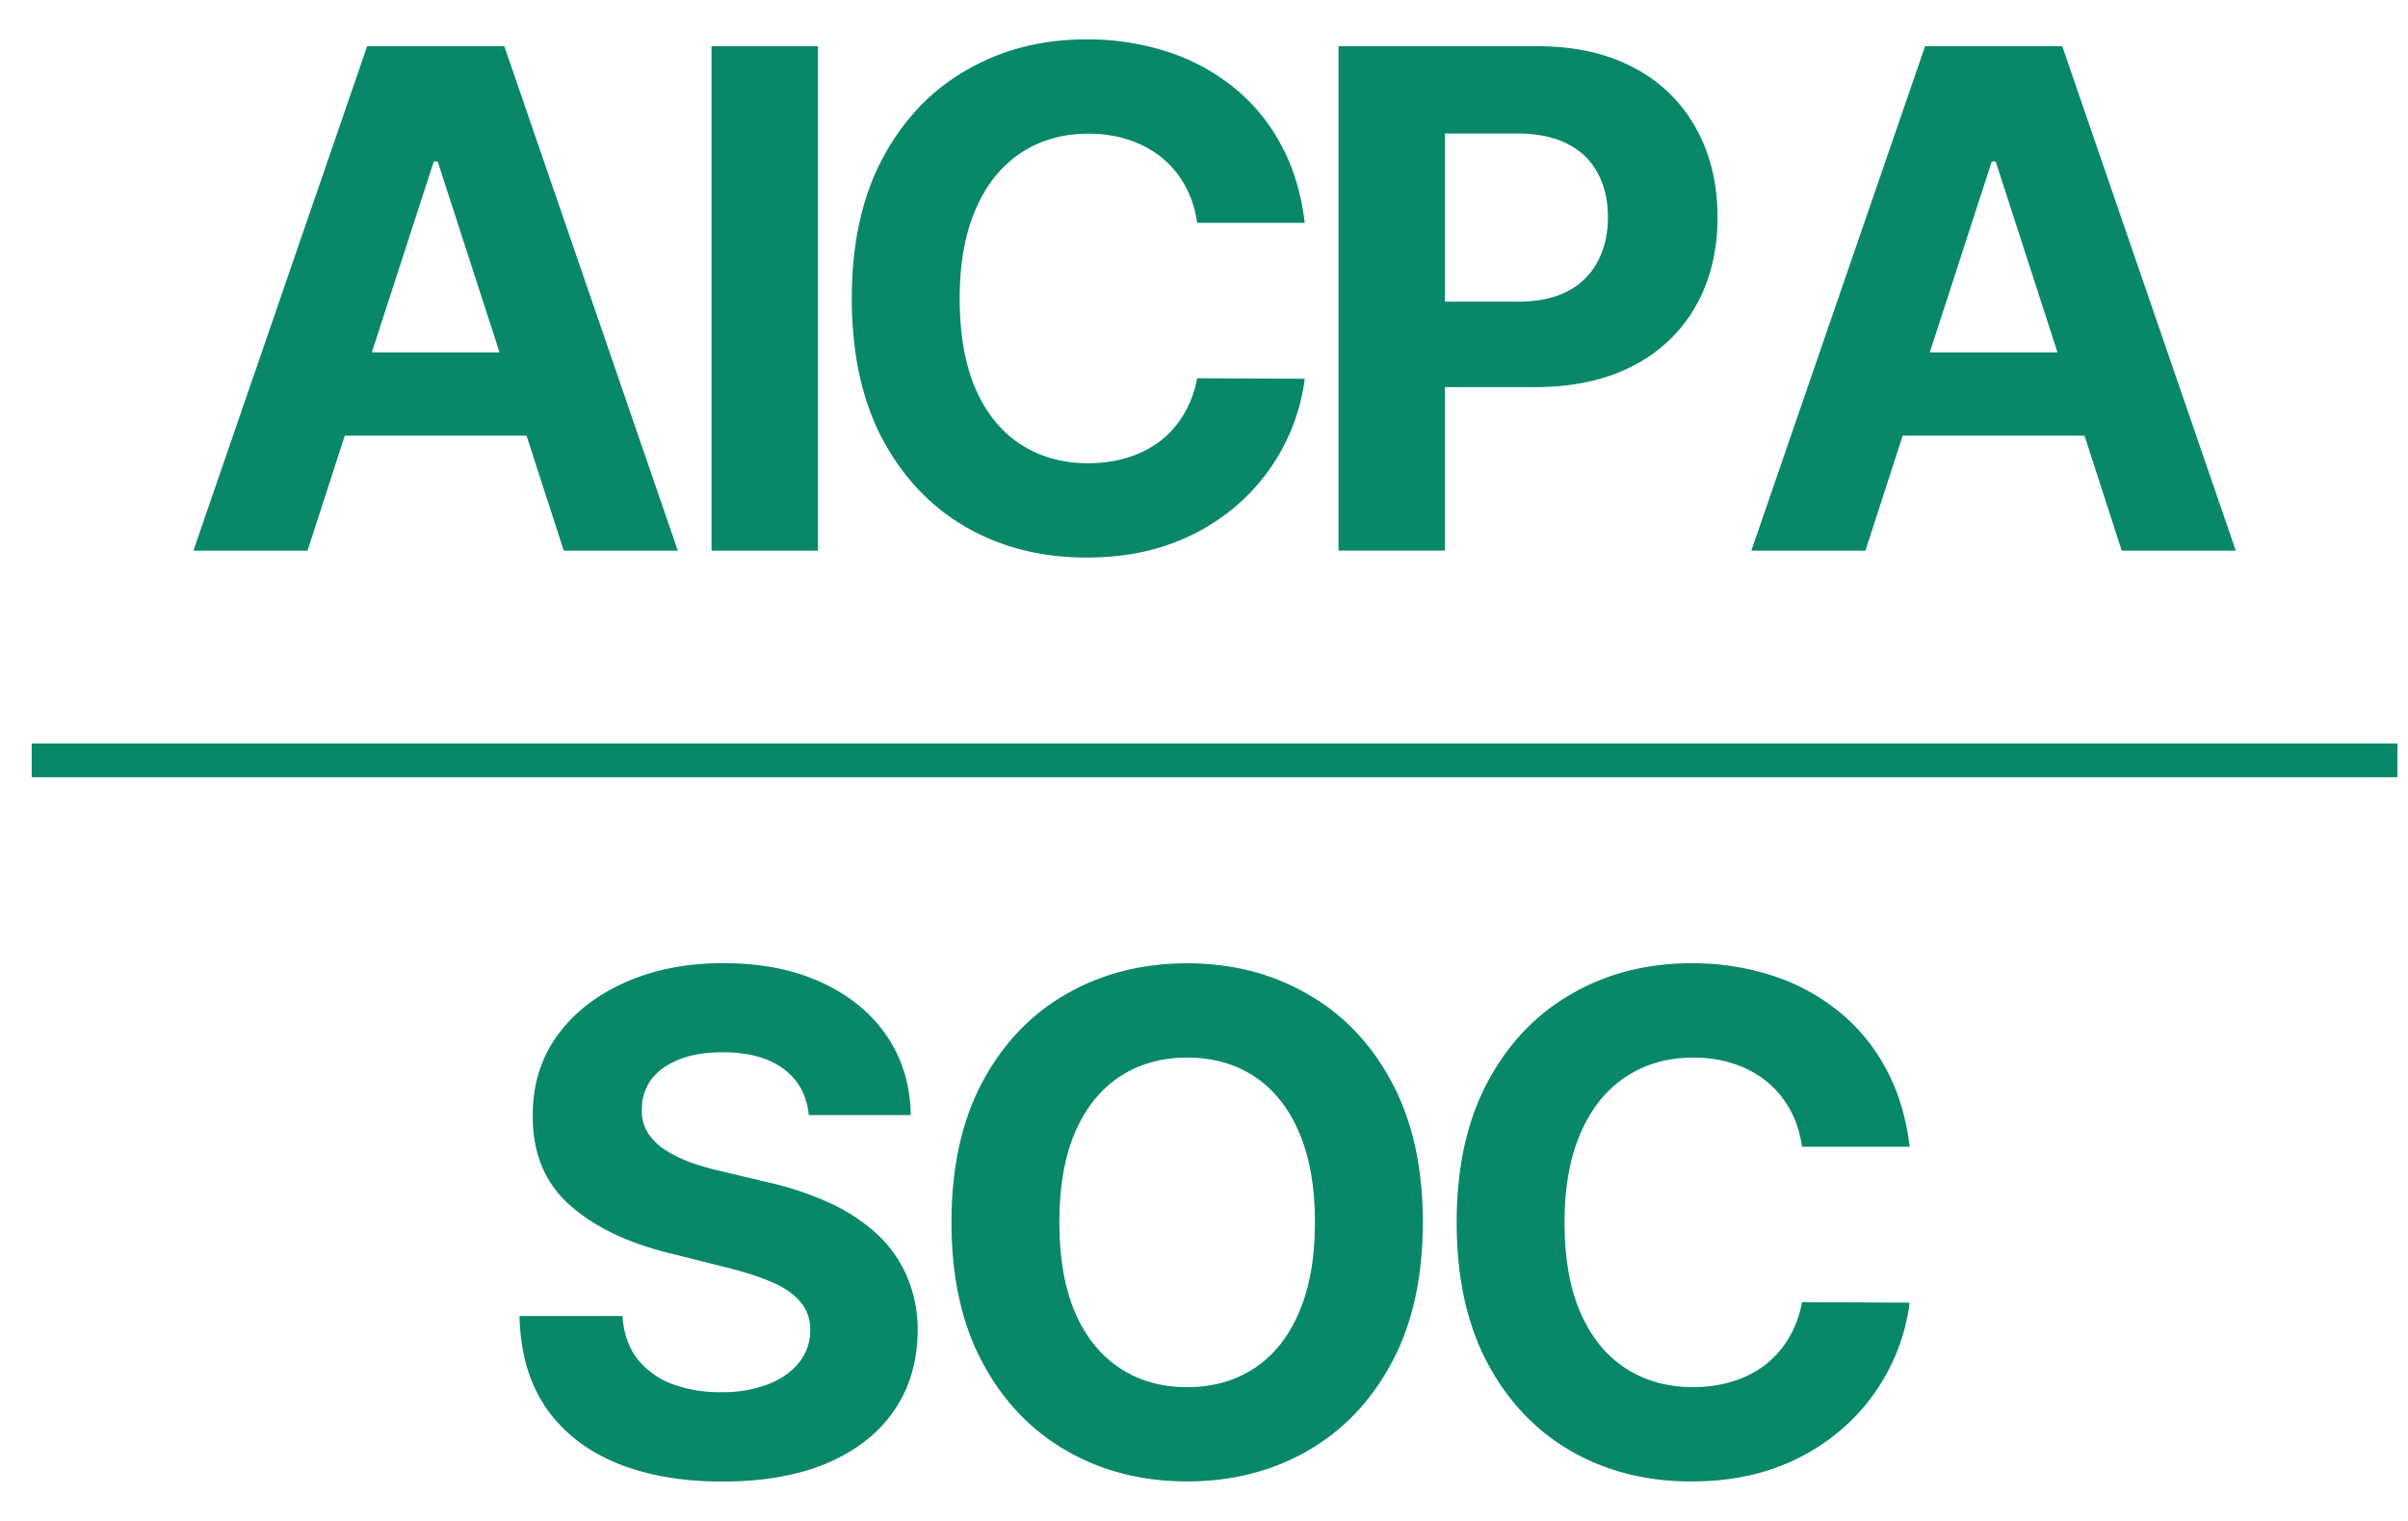
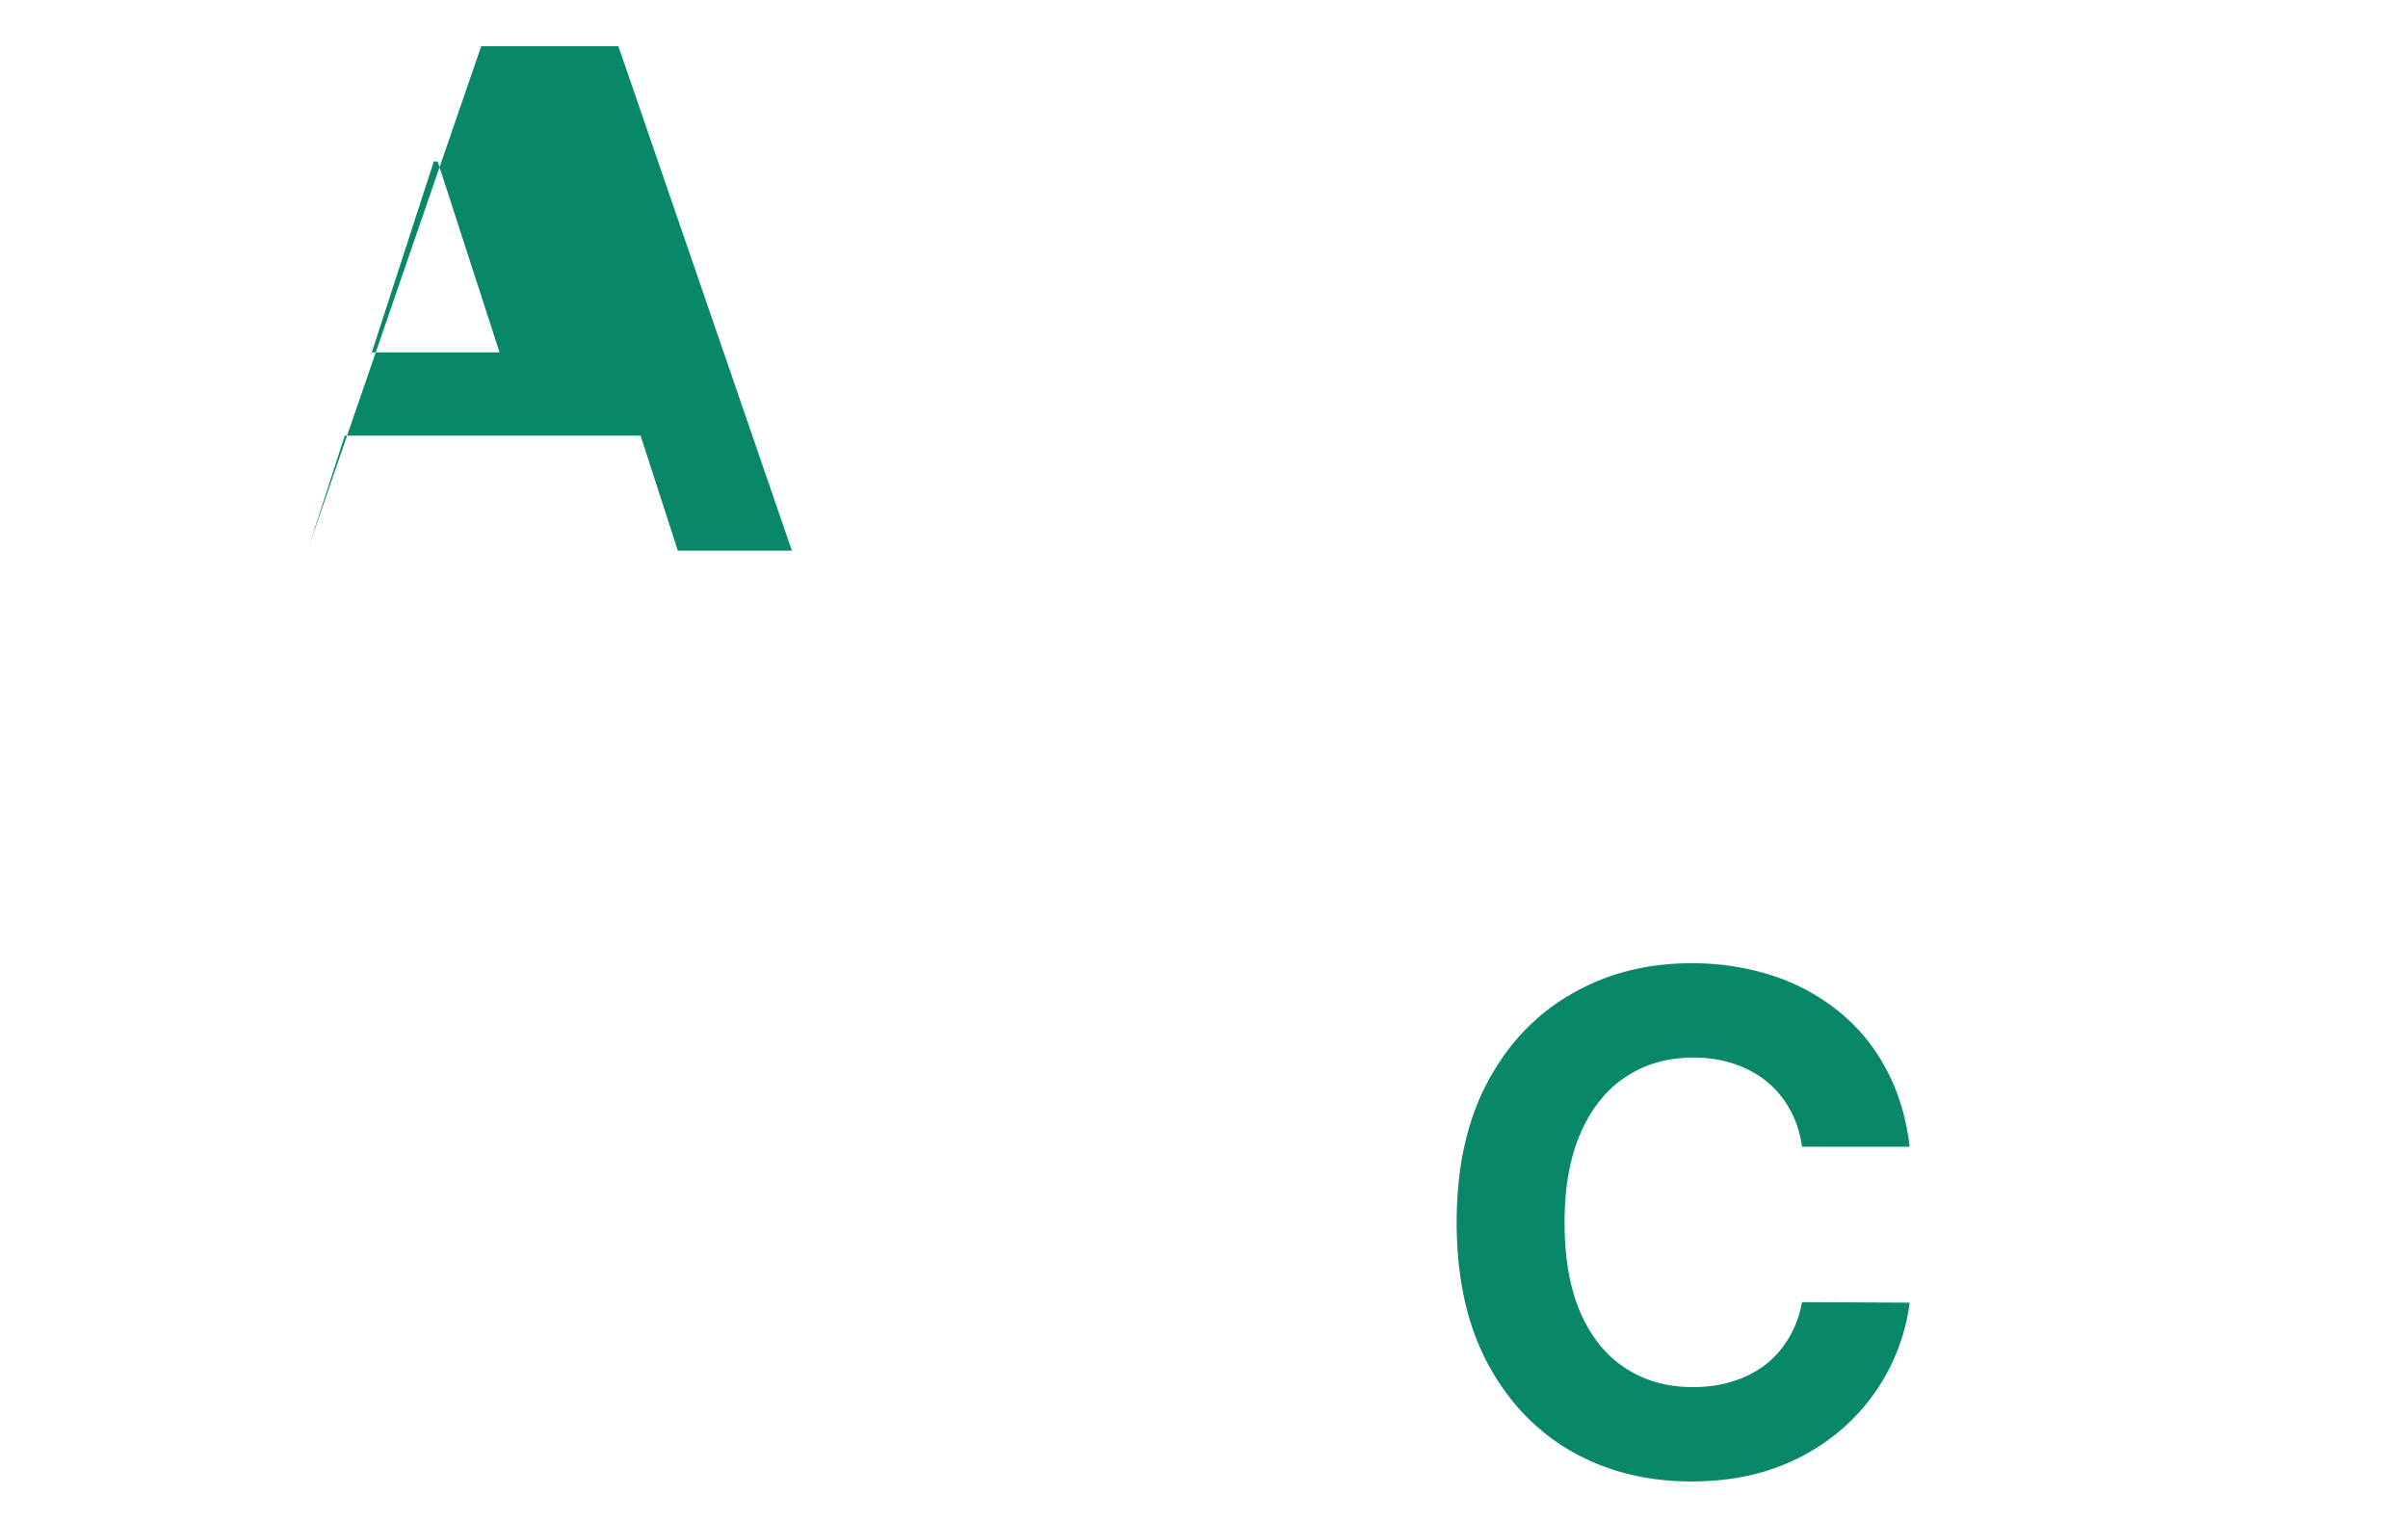
<svg xmlns="http://www.w3.org/2000/svg" fill="none" viewBox="0 0 57 36">
  <g fill="#088869">
-     <path d="M28.337 5.275h2.548c-.082-.692-.268-1.306-.559-1.843a4.376 4.376 0 0 0-1.117-1.358 4.866 4.866 0 0 0-1.576-.85 6.1 6.1 0 0 0-1.92-.292c-1.047 0-1.99.24-2.828.723-.838.478-1.5 1.173-1.99 2.086-.488.914-.732 2.021-.732 3.323 0 1.298.24 2.404.72 3.317.486.913 1.145 1.611 1.979 2.093.838.482 1.788.723 2.85.723.765 0 1.45-.115 2.054-.344a4.953 4.953 0 0 0 1.571-.944 4.764 4.764 0 0 0 1.548-2.944l-2.548-.012a2.478 2.478 0 0 1-.315.851c-.147.249-.333.46-.558.636a2.459 2.459 0 0 1-.774.39c-.287.09-.6.134-.937.134-.6 0-1.13-.148-1.588-.443-.457-.295-.814-.732-1.07-1.311-.252-.58-.378-1.295-.378-2.146 0-.828.126-1.531.378-2.11.252-.583.607-1.026 1.064-1.33.458-.306.995-.46 1.612-.46.341 0 .657.049.948.146.295.097.555.237.78.42.225.182.409.404.553.664a2.5 2.5 0 0 1 .285.88Z" />
-     <path fill-rule="evenodd" d="M7.278 13.034h-2.7l4.113-11.94h3.247l4.107 11.94h-2.7l-.882-2.723H8.162l-.883 2.723Zm3.083-9.21 1.464 4.517H8.801l1.467-4.518h.093Z" clip-rule="evenodd" />
-     <path d="M19.363 1.095v11.939h-2.52V1.094h2.52Z" />
-     <path fill-rule="evenodd" d="M31.684 13.034V1.094h4.701c.904 0 1.674.174 2.31.52a3.51 3.51 0 0 1 1.454 1.428c.338.606.507 1.306.507 2.099 0 .792-.171 1.492-.512 2.098a3.534 3.534 0 0 1-1.484 1.417c-.644.338-1.423.507-2.339.507h-2.117v3.87h-2.52Zm4.23-5.894h-1.71V3.16h1.698c.489 0 .892.083 1.21.25.319.163.555.395.71.694.16.295.239.641.239 1.038 0 .392-.08.74-.239 1.043a1.66 1.66 0 0 1-.71.705c-.314.168-.713.251-1.198.251Zm5.542 5.894h2.7l.883-2.723h4.303l.882 2.723h2.7l-4.108-11.94h-3.247l-4.113 11.94Zm7.247-4.693L47.24 3.823h-.093L45.68 8.341h3.024Z" clip-rule="evenodd" />
-     <path d="M56.75 18.397h-56v-.8h56v.8Zm-38.205 6.901c.353.26.553.625.6 1.096h2.414c-.012-.711-.202-1.337-.57-1.877-.369-.54-.884-.962-1.548-1.265-.66-.303-1.43-.455-2.315-.455-.869 0-1.645.151-2.327.455-.683.303-1.22.724-1.612 1.265-.388.54-.58 1.171-.576 1.894-.004.882.285 1.584.867 2.105.582.52 1.375.903 2.38 1.148l1.297.326c.434.105.8.222 1.1.35.302.128.53.284.686.467a.993.993 0 0 1 .238.676 1.2 1.2 0 0 1-.261.763c-.175.222-.421.395-.74.52a3.013 3.013 0 0 1-1.11.186 3.25 3.25 0 0 1-1.17-.198 1.91 1.91 0 0 1-.82-.6c-.202-.269-.316-.603-.343-1.004h-2.438c.02.86.227 1.58.622 2.163.4.58.954 1.017 1.664 1.312.714.295 1.552.443 2.514.443.97 0 1.797-.146 2.484-.437.69-.296 1.218-.71 1.582-1.242.369-.536.555-1.17.559-1.9a3.171 3.171 0 0 0-.274-1.324 2.98 2.98 0 0 0-.739-1.002 4.347 4.347 0 0 0-1.128-.717 7.535 7.535 0 0 0-1.431-.467l-1.07-.256a6.267 6.267 0 0 1-.734-.21 3.14 3.14 0 0 1-.605-.297 1.401 1.401 0 0 1-.413-.414.985.985 0 0 1-.134-.56c0-.256.074-.486.221-.688.152-.202.369-.36.652-.472.283-.117.63-.175 1.041-.175.605 0 1.084.13 1.437.39Z" />
-     <path fill-rule="evenodd" d="M33.68 28.932c0 1.302-.246 2.41-.738 3.323-.489.913-1.156 1.61-2.002 2.093-.841.478-1.788.717-2.839.717-1.059 0-2.009-.241-2.85-.723-.842-.482-1.507-1.18-1.996-2.093-.489-.913-.733-2.019-.733-3.317 0-1.302.244-2.41.733-3.323.489-.913 1.154-1.609 1.995-2.087.842-.481 1.792-.722 2.851-.722 1.051 0 1.998.24 2.84.723.845.477 1.512 1.173 2 2.086.493.914.74 2.021.74 3.323Zm-2.553 0c0-.843-.127-1.554-.379-2.133-.248-.58-.599-1.019-1.053-1.318-.454-.3-.985-.449-1.594-.449-.609 0-1.14.15-1.594.45-.454.298-.807.738-1.059 1.317-.248.579-.372 1.29-.372 2.133 0 .844.124 1.555.372 2.134.252.579.605 1.018 1.06 1.317.453.3.984.45 1.593.45.61 0 1.14-.15 1.594-.45.454-.299.805-.738 1.053-1.317.252-.58.378-1.29.378-2.134Z" clip-rule="evenodd" />
+     <path fill-rule="evenodd" d="M7.278 13.034l4.113-11.94h3.247l4.107 11.94h-2.7l-.882-2.723H8.162l-.883 2.723Zm3.083-9.21 1.464 4.517H8.801l1.467-4.518h.093Z" clip-rule="evenodd" />
    <path d="M42.655 27.143h2.549c-.082-.692-.268-1.306-.559-1.843a4.375 4.375 0 0 0-1.117-1.358 4.865 4.865 0 0 0-1.577-.851 6.1 6.1 0 0 0-1.92-.291c-1.047 0-1.99.24-2.827.723-.838.477-1.501 1.173-1.99 2.086-.488.914-.733 2.021-.733 3.323 0 1.298.24 2.404.722 3.317.484.913 1.144 1.611 1.978 2.093.838.482 1.788.723 2.85.723.765 0 1.45-.115 2.054-.344a4.956 4.956 0 0 0 1.571-.944 4.763 4.763 0 0 0 1.548-2.944l-2.549-.012a2.477 2.477 0 0 1-.314.851c-.147.249-.333.46-.558.635a2.46 2.46 0 0 1-.774.391c-.287.09-.6.134-.937.134-.601 0-1.13-.148-1.588-.443-.458-.295-.815-.733-1.07-1.312-.253-.579-.379-1.294-.379-2.145 0-.828.126-1.531.378-2.11.253-.583.608-1.026 1.065-1.33.458-.306.995-.46 1.612-.46.34 0 .657.049.948.146.295.097.555.237.78.42.224.182.409.404.552.664.144.257.239.55.285.88Z" />
  </g>
</svg>